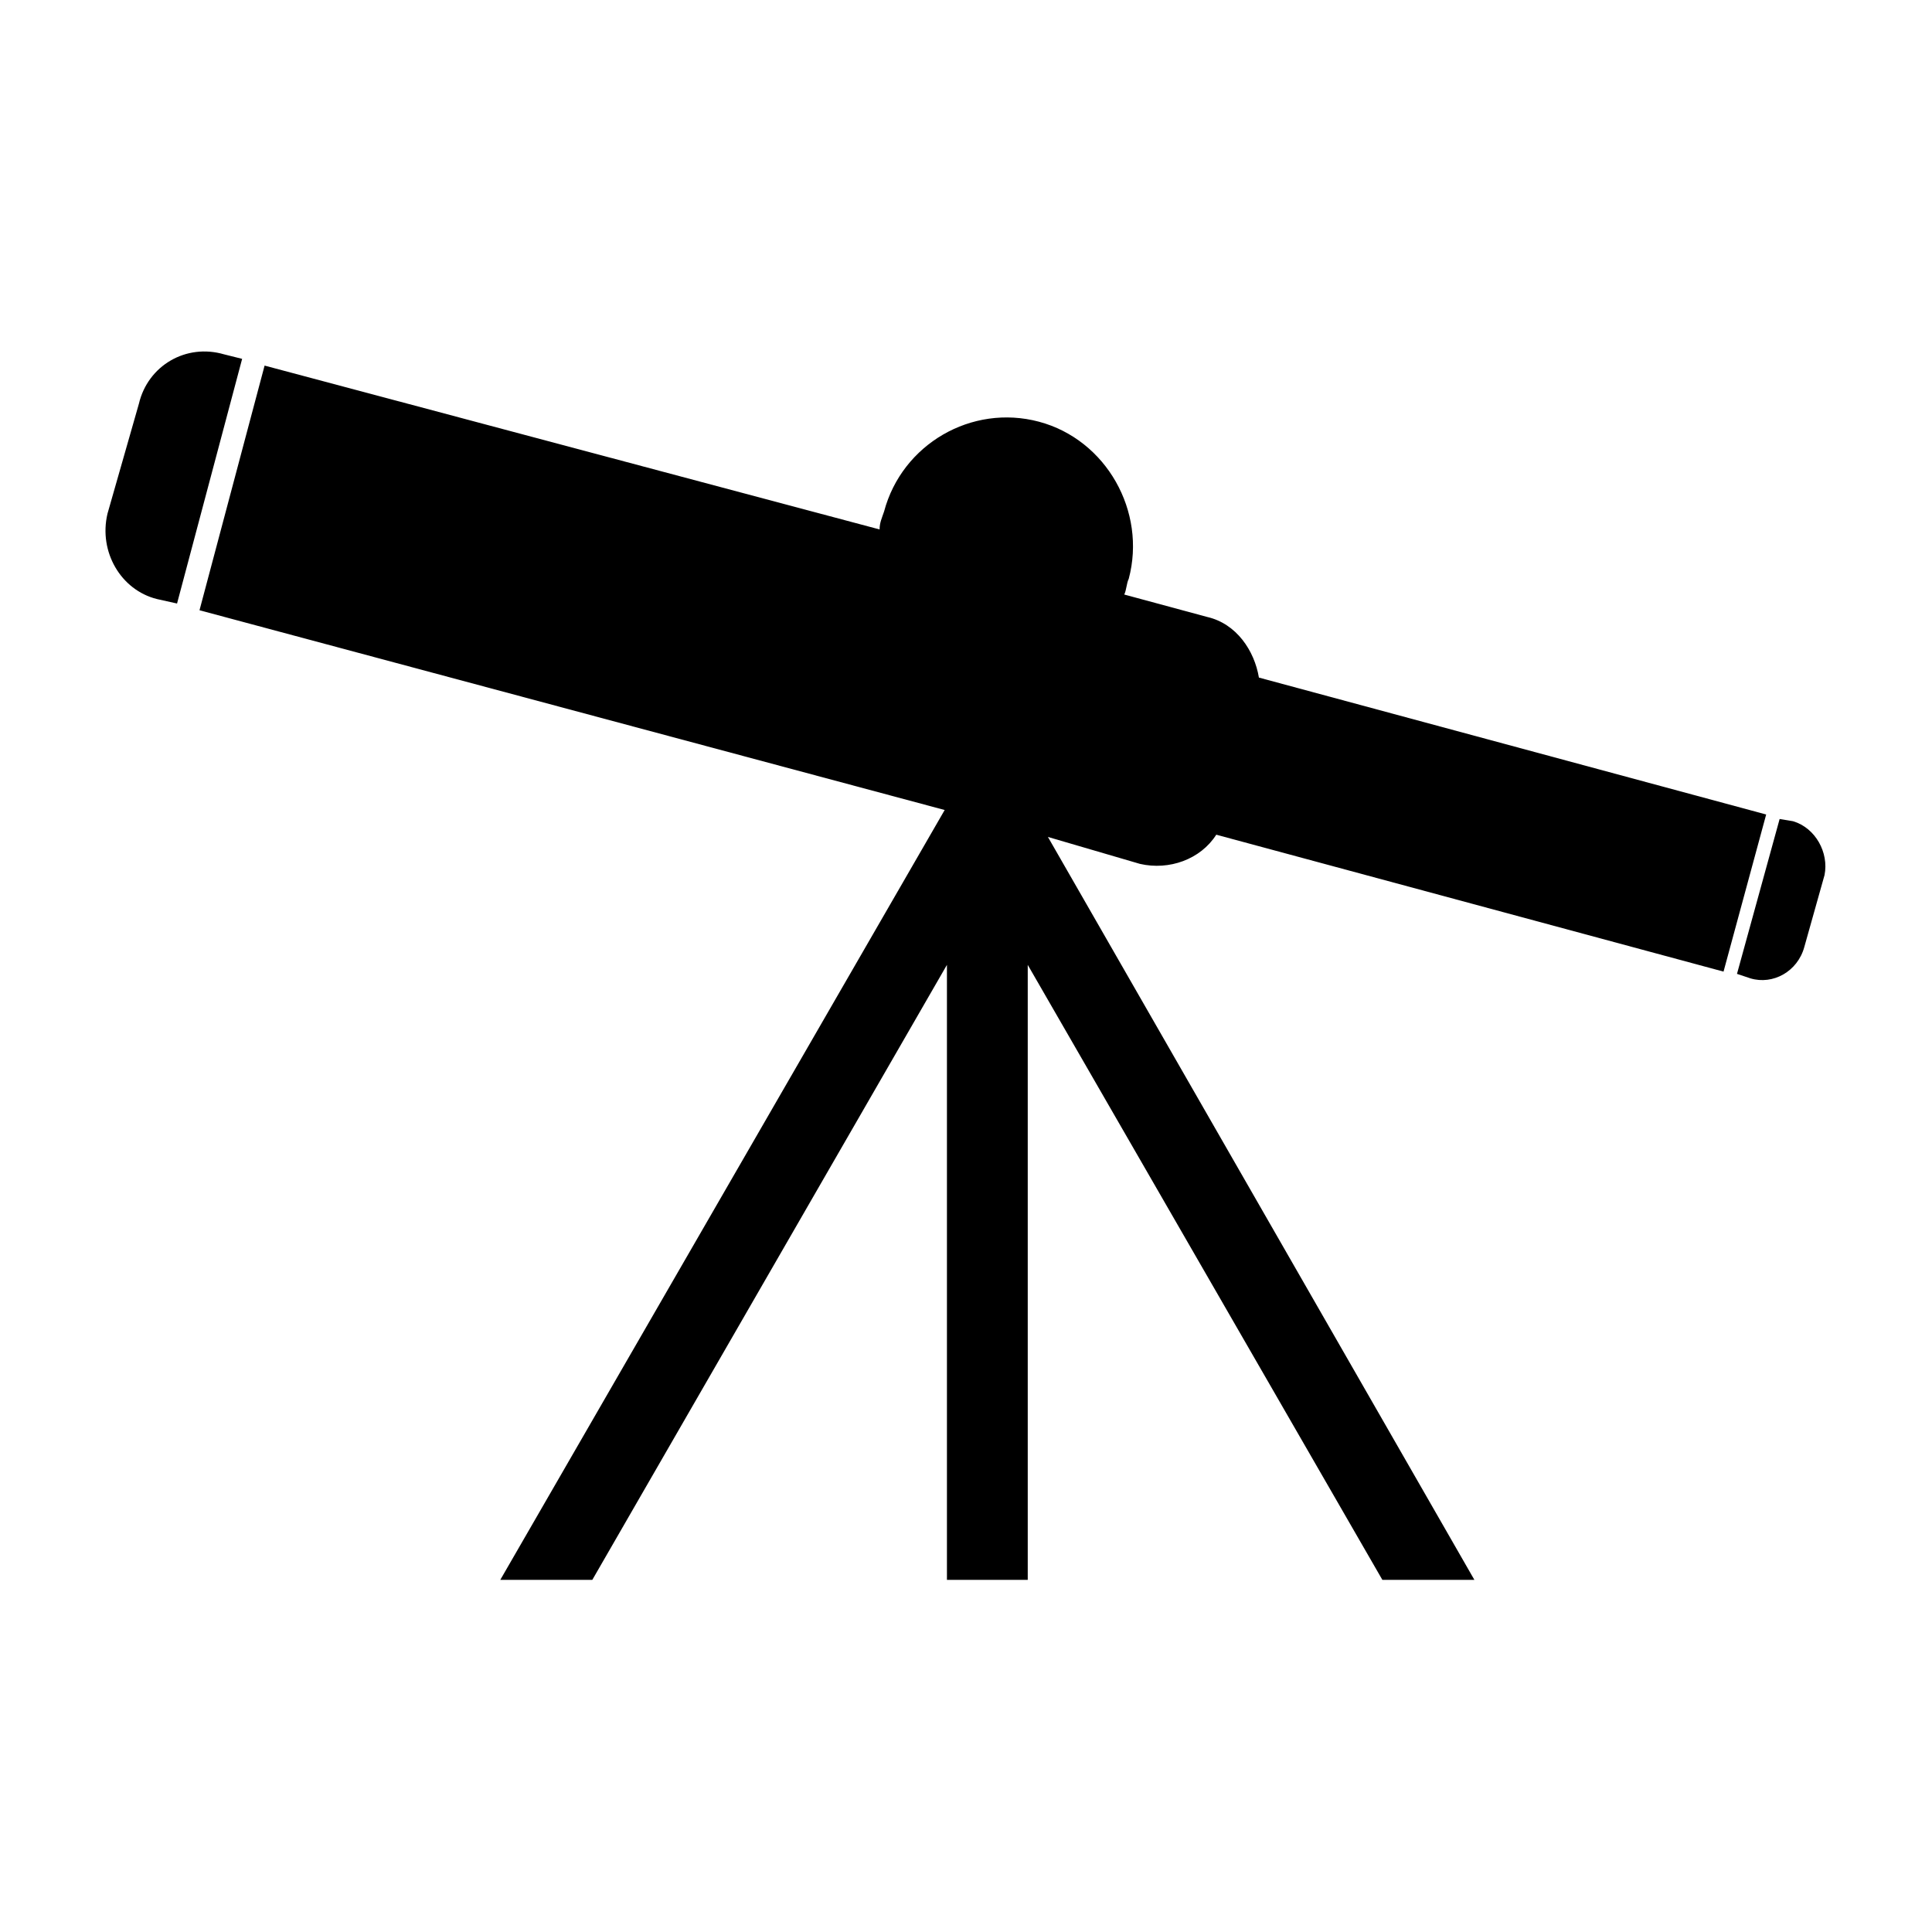
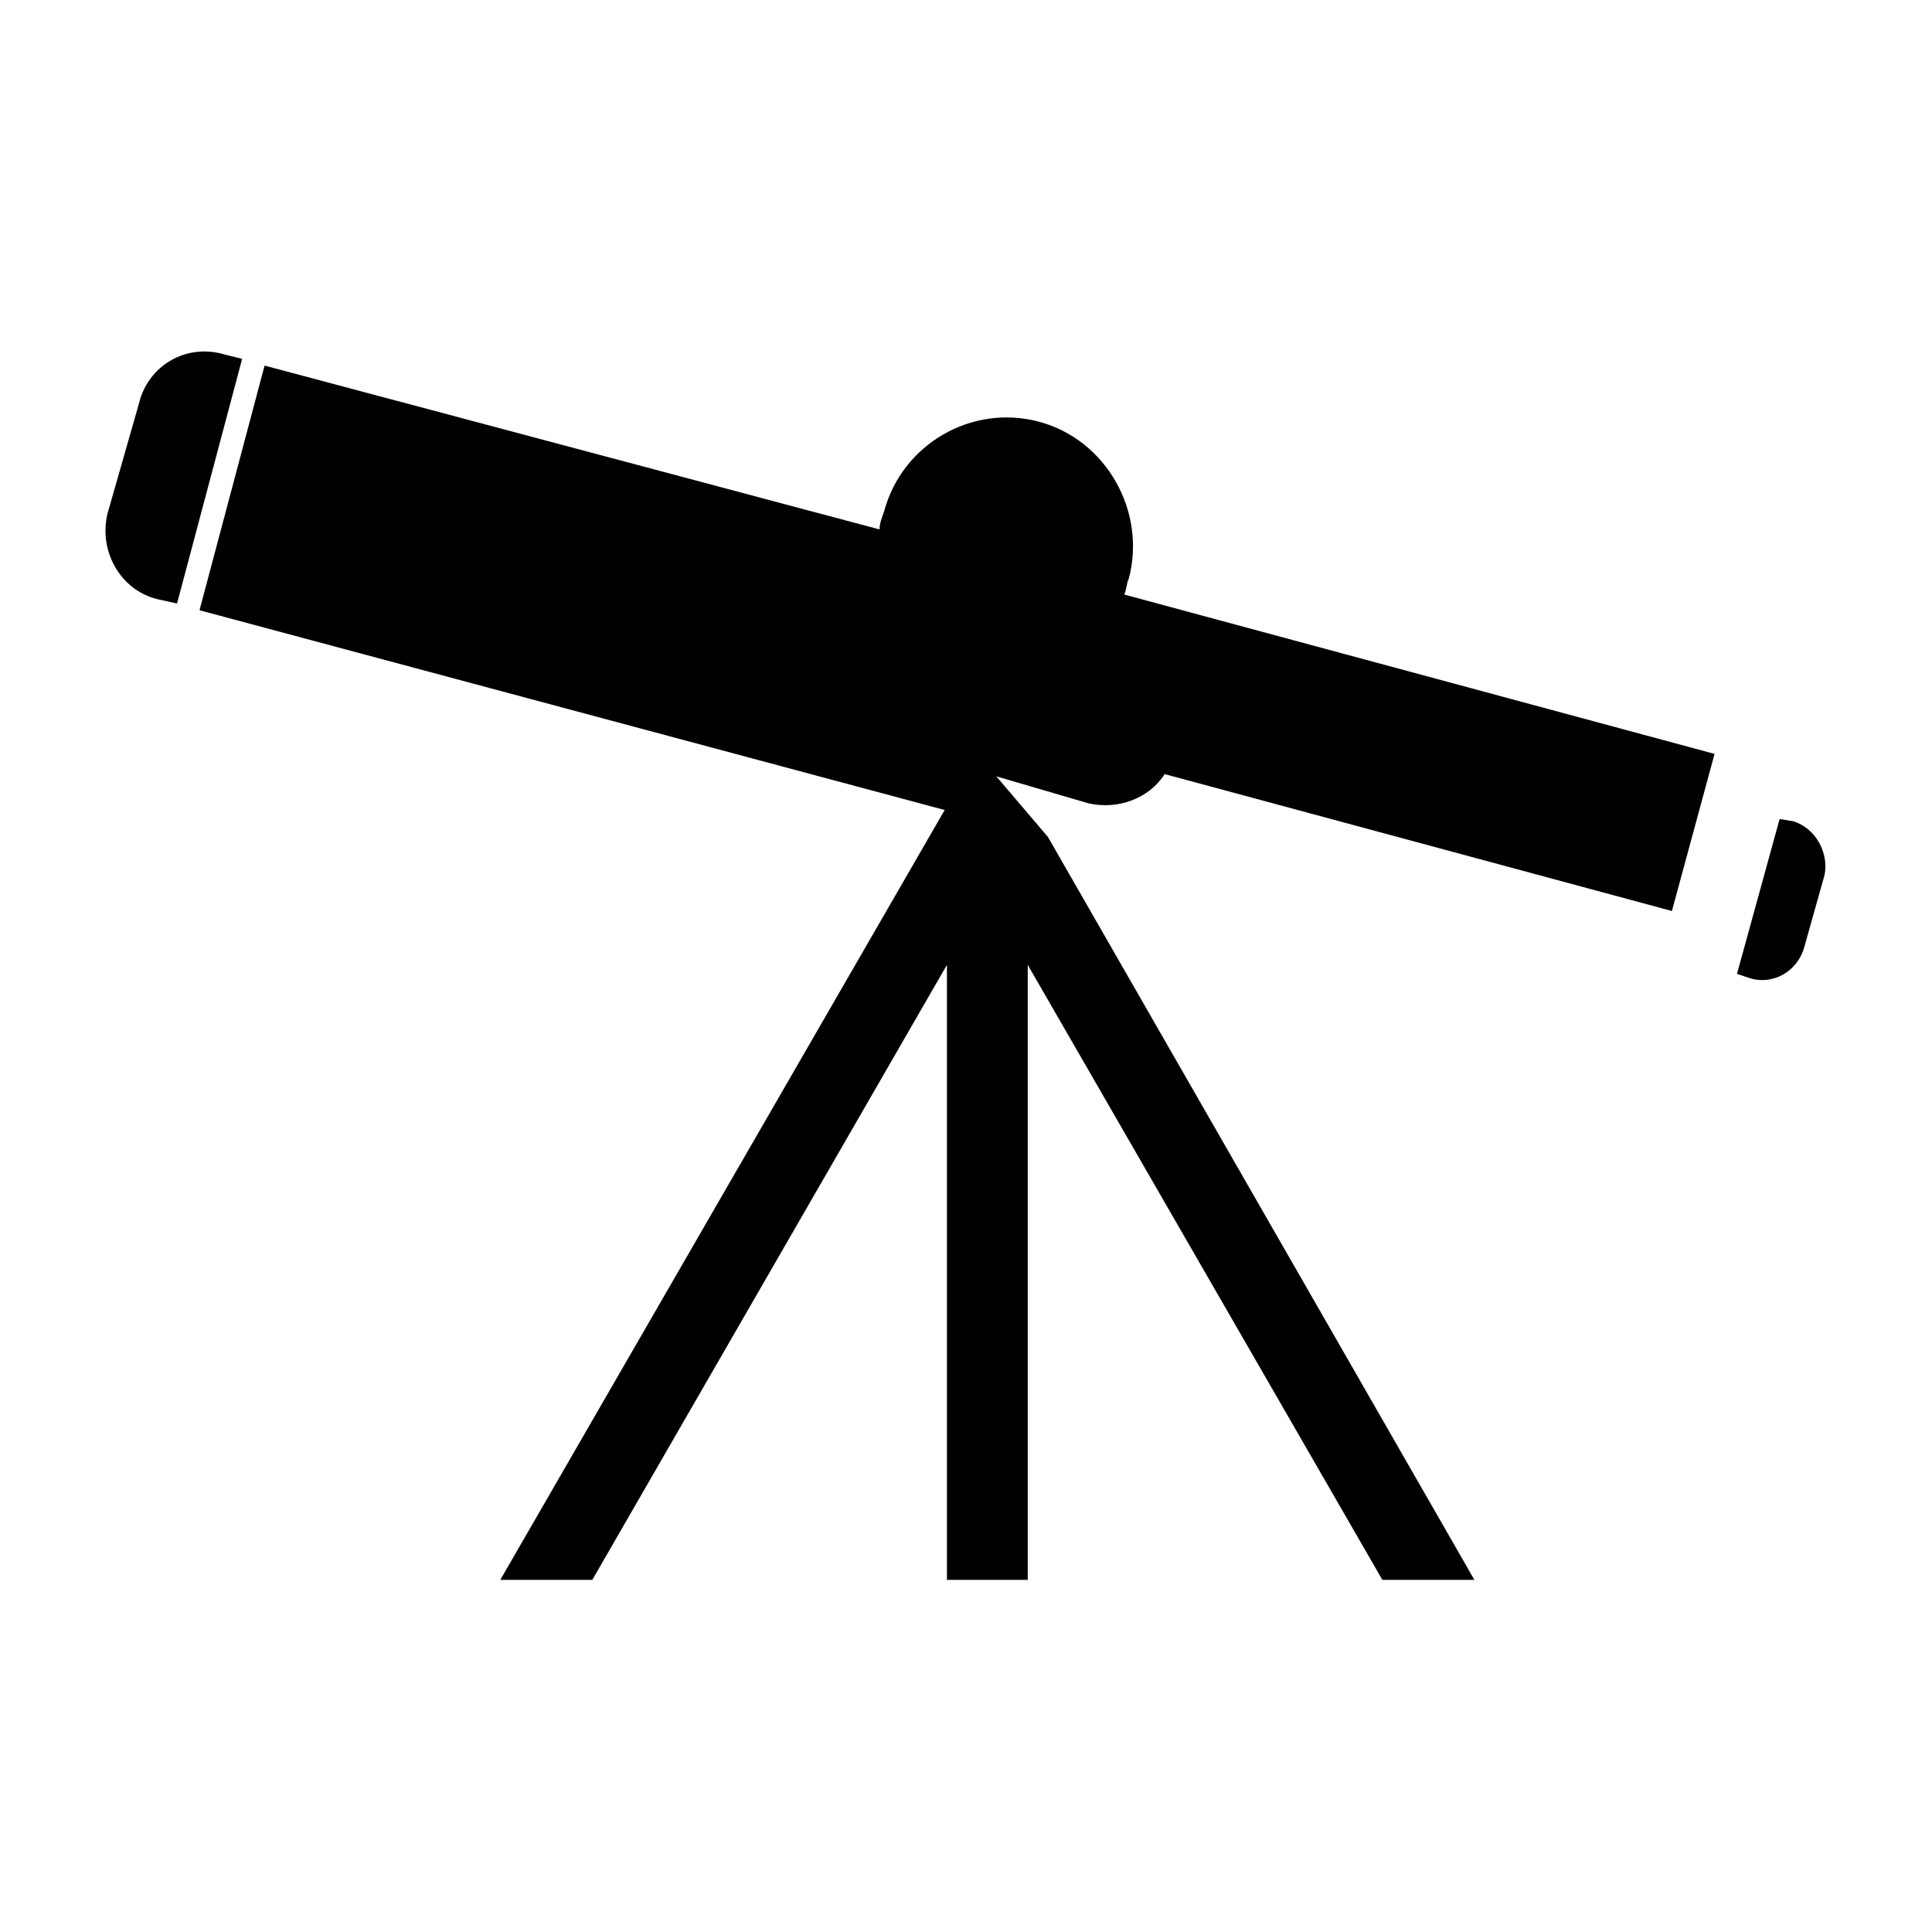
<svg xmlns="http://www.w3.org/2000/svg" fill="#000000" width="800px" height="800px" version="1.1" viewBox="144 144 512 512">
-   <path d="m203.41 237.91 4.758 1.191-17.25 64.836-5.352-1.191c-9.516-2.379-15.465-12.492-13.086-22.602l8.328-29.145c2.379-10.113 12.492-16.059 22.602-13.086zm218.3 127.89 113.02 196.88h-24.387l-93.98-162.98v162.98h-21.414v-162.98l-93.98 162.98h-24.387l117.77-204.02-197.48-52.938 17.25-64.836 162.98 43.422c0-1.785 0.594-2.973 1.191-4.758 4.758-17.844 23.199-28.551 41.043-23.793 17.844 4.758 28.551 23.793 23.793 41.637-0.594 1.191-0.594 2.973-1.191 4.164l22.008 5.949c7.734 1.785 12.492 8.922 13.68 16.059l134.43 36.285-11.301 41.637-134.43-36.285c-4.164 6.543-12.492 9.516-20.223 7.734l-24.387-7.137zm197.48-4.164-3.57-0.594-11.301 41.043 3.57 1.191c5.949 1.785 12.492-1.785 14.277-8.328l5.352-19.035c1.191-5.949-2.379-12.492-8.328-14.277z" fill-rule="evenodd" />
+   <path d="m203.41 237.91 4.758 1.191-17.25 64.836-5.352-1.191c-9.516-2.379-15.465-12.492-13.086-22.602l8.328-29.145c2.379-10.113 12.492-16.059 22.602-13.086zm218.3 127.89 113.02 196.88h-24.387l-93.98-162.98v162.98h-21.414v-162.98l-93.98 162.98h-24.387l117.77-204.02-197.48-52.938 17.25-64.836 162.98 43.422c0-1.785 0.594-2.973 1.191-4.758 4.758-17.844 23.199-28.551 41.043-23.793 17.844 4.758 28.551 23.793 23.793 41.637-0.594 1.191-0.594 2.973-1.191 4.164l22.008 5.949l134.43 36.285-11.301 41.637-134.43-36.285c-4.164 6.543-12.492 9.516-20.223 7.734l-24.387-7.137zm197.48-4.164-3.57-0.594-11.301 41.043 3.57 1.191c5.949 1.785 12.492-1.785 14.277-8.328l5.352-19.035c1.191-5.949-2.379-12.492-8.328-14.277z" fill-rule="evenodd" />
</svg>